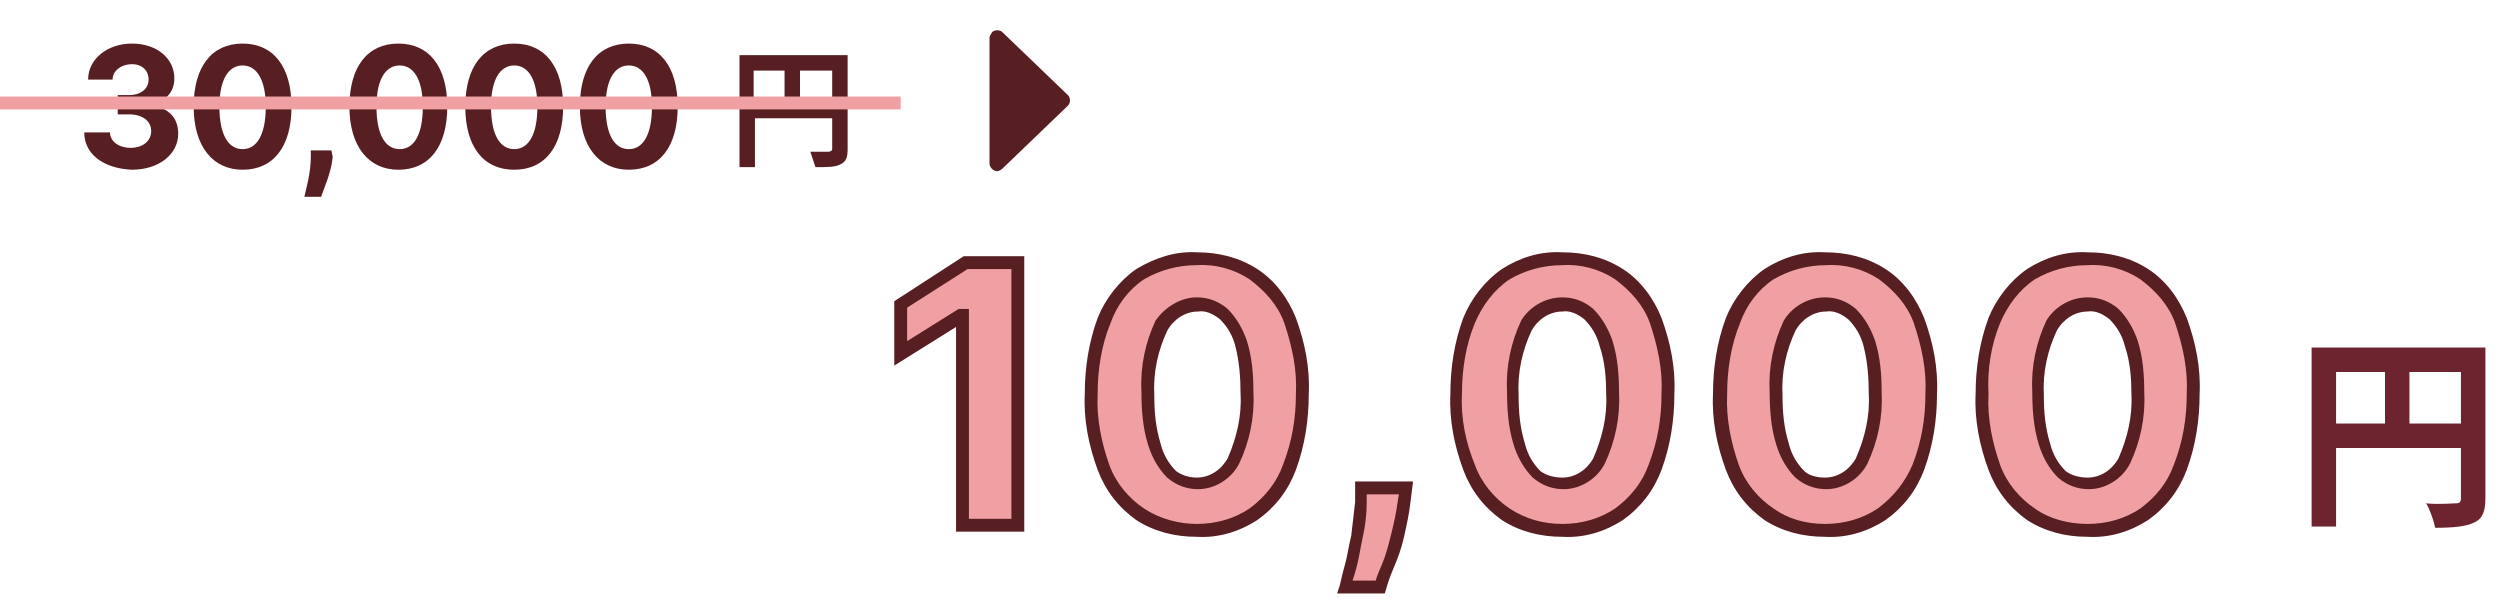
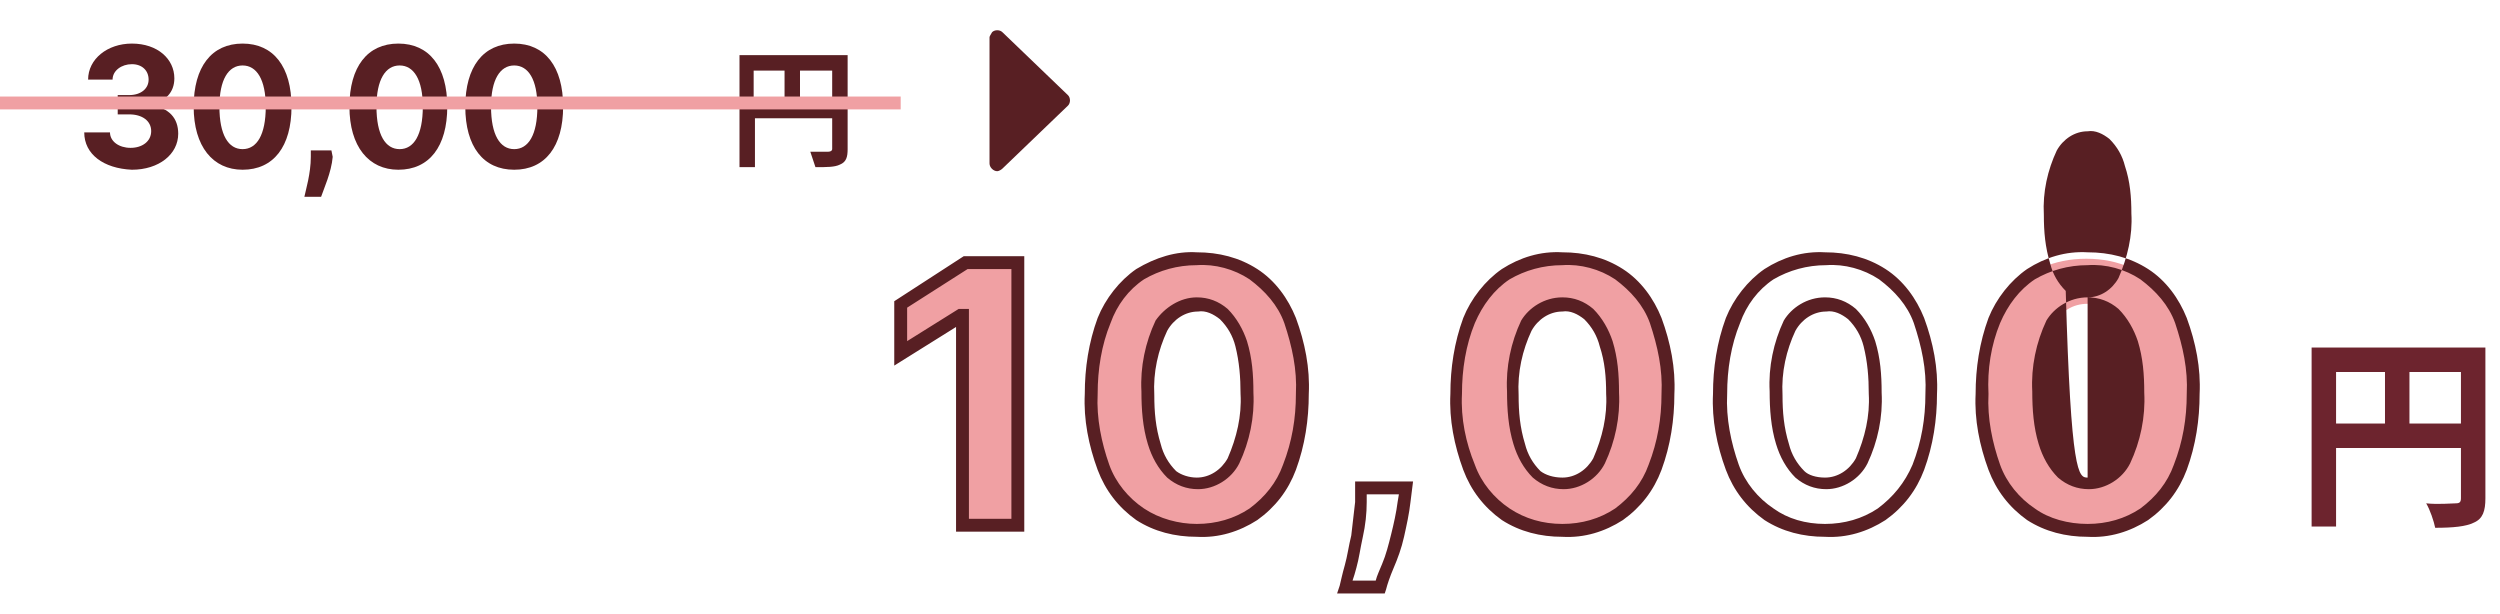
<svg xmlns="http://www.w3.org/2000/svg" version="1.1" id="レイヤー_1" x="0px" y="0px" viewBox="0 0 194.2 47.7" style="enable-background:new 0 0 194.2 47.7;" xml:space="preserve">
  <style type="text/css">
	.st0{enable-background:new    ;}
	.st1{fill:#F0A0A3;}
	.st2{fill:#581F23;}
	.st3{fill:#6D242E;}
</style>
  <g transform="translate(-686.334 -6346.201)">
    <g class="st0">
      <path class="st1" d="M765.4,6386.9h-4.3v-16.3H761l-4.7,2.9v-3.8l5-3.2h4V6386.9z" />
      <path class="st1" d="M771.1,6376.8c0-6.7,3.1-10.5,8.2-10.5c5.1,0,8.2,3.8,8.2,10.5c0,6.7-3.1,10.6-8.2,10.6    C774.2,6387.4,771.1,6383.5,771.1,6376.8z M783.2,6376.8c0-4.6-1.5-7-3.8-7c-2.3,0-3.8,2.3-3.8,7c0,4.7,1.5,7,3.8,7    C781.7,6383.8,783.2,6381.5,783.2,6376.8z" />
-       <path class="st1" d="M795.5,6385.2c-0.3,2.6-1.4,5.5-1.9,6.7h-2.7c0.3-1.2,1.1-3.9,1.2-6.6l0-1.1h3.5L795.5,6385.2z" />
      <path class="st1" d="M799.4,6376.8c0-6.7,3.1-10.5,8.2-10.5c5.1,0,8.2,3.8,8.2,10.5c0,6.7-3.1,10.6-8.2,10.6    C802.5,6387.4,799.4,6383.5,799.4,6376.8z M811.5,6376.8c0-4.6-1.5-7-3.8-7c-2.3,0-3.8,2.3-3.8,7c0,4.7,1.5,7,3.8,7    C810,6383.8,811.5,6381.5,811.5,6376.8z" />
-       <path class="st1" d="M819.8,6376.8c0-6.7,3.1-10.5,8.2-10.5c5.1,0,8.2,3.8,8.2,10.5c0,6.7-3.1,10.6-8.2,10.6    C822.9,6387.4,819.8,6383.5,819.8,6376.8z M831.9,6376.8c0-4.6-1.5-7-3.8-7c-2.3,0-3.8,2.3-3.8,7c0,4.7,1.5,7,3.8,7    C830.4,6383.8,831.9,6381.5,831.9,6376.8z" />
      <path class="st1" d="M840.2,6376.8c0-6.7,3.1-10.5,8.2-10.5c5.1,0,8.2,3.8,8.2,10.5c0,6.7-3.1,10.6-8.2,10.6    C843.3,6387.4,840.2,6383.5,840.2,6376.8z M852.3,6376.8c0-4.6-1.5-7-3.8-7c-2.3,0-3.8,2.3-3.8,7c0,4.7,1.5,7,3.8,7    C850.8,6383.8,852.3,6381.5,852.3,6376.8z" />
    </g>
-     <path class="st2" d="M779.3,6365.8c1.7,0,3.3,0.4,4.7,1.3c1.4,0.9,2.4,2.3,3,3.8c0.7,1.9,1.1,3.9,1,5.9c0,2-0.3,4-1,5.9   c-0.6,1.6-1.6,2.9-3,3.9c-1.4,0.9-3,1.4-4.7,1.3c-1.7,0-3.3-0.4-4.7-1.3c-1.4-1-2.4-2.3-3-3.9c-0.7-1.9-1.1-3.9-1-5.9   c0-2,0.3-4,1-5.9c0.6-1.5,1.7-2.9,3-3.8C776.1,6366.2,777.7,6365.7,779.3,6365.8z M779.3,6386.9c1.5,0,2.9-0.4,4.1-1.2   c1.2-0.9,2.1-2,2.6-3.4c0.7-1.8,1-3.6,1-5.5c0.1-1.9-0.3-3.7-0.9-5.5c-0.5-1.4-1.5-2.5-2.7-3.4c-1.2-0.8-2.7-1.2-4.1-1.1   c-1.5,0-2.9,0.4-4.1,1.1c-1.2,0.8-2.1,2-2.6,3.4c-0.7,1.7-1,3.6-1,5.5c-0.1,1.9,0.3,3.8,0.9,5.5c0.5,1.4,1.5,2.6,2.7,3.4   C776.4,6386.5,777.9,6386.9,779.3,6386.9L779.3,6386.9z M807.7,6365.8c1.7,0,3.3,0.4,4.7,1.3c1.4,0.9,2.4,2.3,3,3.8   c0.7,1.9,1.1,3.9,1,5.9c0,2-0.3,4-1,5.9c-0.6,1.6-1.6,2.9-3,3.9c-1.4,0.9-3,1.4-4.7,1.3c-1.7,0-3.3-0.4-4.7-1.3   c-1.4-1-2.4-2.3-3-3.9c-0.7-1.9-1.1-3.9-1-5.9c0-2,0.3-4,1-5.9c0.6-1.5,1.7-2.9,3-3.8C804.4,6366.2,806,6365.7,807.7,6365.8z    M807.7,6386.9c1.5,0,2.9-0.4,4.1-1.2c1.2-0.9,2.1-2,2.6-3.4c0.7-1.8,1-3.6,1-5.5c0.1-1.9-0.3-3.7-0.9-5.5   c-0.5-1.4-1.5-2.5-2.7-3.4c-1.2-0.8-2.7-1.2-4.1-1.1c-1.5,0-2.9,0.4-4.1,1.1c-1.2,0.8-2.1,2-2.7,3.4c-0.7,1.7-1,3.6-1,5.5   c-0.1,1.9,0.3,3.8,1,5.5c0.5,1.4,1.5,2.6,2.7,3.4C804.8,6386.5,806.2,6386.9,807.7,6386.9L807.7,6386.9z M828.1,6365.8   c1.7,0,3.3,0.4,4.7,1.3c1.4,0.9,2.4,2.3,3,3.8c0.7,1.9,1.1,3.9,1,5.9c0,2-0.3,4-1,5.9c-0.6,1.6-1.6,2.9-3,3.9   c-1.4,0.9-3,1.4-4.7,1.3c-1.7,0-3.3-0.4-4.7-1.3c-1.4-1-2.4-2.3-3-3.9c-0.7-1.9-1.1-3.9-1-5.9c0-2,0.3-4,1-5.9   c0.6-1.5,1.7-2.9,3-3.8C824.8,6366.2,826.4,6365.7,828.1,6365.8z M828.1,6386.9c1.5,0,2.9-0.4,4.1-1.2c1.2-0.9,2.1-2,2.7-3.4   c0.7-1.8,1-3.6,1-5.5c0.1-1.9-0.3-3.7-0.9-5.5c-0.5-1.4-1.5-2.5-2.7-3.4c-1.2-0.8-2.7-1.2-4.1-1.1c-1.5,0-2.9,0.4-4.1,1.1   c-1.2,0.8-2.1,2-2.6,3.4c-0.7,1.7-1,3.6-1,5.5c-0.1,1.9,0.3,3.8,0.9,5.5c0.5,1.4,1.5,2.6,2.7,3.4   C825.2,6386.5,826.6,6386.9,828.1,6386.9L828.1,6386.9z M848.5,6365.8c1.7,0,3.3,0.4,4.7,1.3c1.4,0.9,2.4,2.3,3,3.8   c0.7,1.9,1.1,3.9,1,5.9c0,2-0.3,4-1,5.9c-0.6,1.6-1.6,2.9-3,3.9c-1.4,0.9-3,1.4-4.7,1.3c-1.7,0-3.3-0.4-4.7-1.3   c-1.4-1-2.4-2.3-3-3.9c-0.7-1.9-1.1-3.9-1-5.9c0-2,0.3-4,1-5.9c0.6-1.5,1.7-2.9,3-3.8C845.2,6366.2,846.8,6365.7,848.5,6365.8z    M848.5,6386.9c1.5,0,2.9-0.4,4.1-1.2c1.2-0.9,2.1-2,2.6-3.4c0.7-1.8,1-3.6,1-5.5c0.1-1.9-0.3-3.7-0.9-5.5   c-0.5-1.4-1.5-2.5-2.7-3.4c-1.2-0.8-2.7-1.2-4.1-1.1c-1.5,0-2.9,0.4-4.1,1.1c-1.2,0.8-2.1,2-2.7,3.4c-0.7,1.7-1,3.6-0.9,5.5   c-0.1,1.9,0.3,3.8,0.9,5.5c0.5,1.4,1.5,2.6,2.7,3.4C845.5,6386.5,847,6386.9,848.5,6386.9L848.5,6386.9z M761.2,6366.1h4.7v21.4   h-5.3v-15.9l-4.8,3v-5L761.2,6366.1z M764.9,6367.1h-3.4l-4.7,3v2.6l4-2.5h0.8v16.3h3.3V6367.1z M779.3,6369.3   c0.9,0,1.7,0.3,2.4,0.9c0.7,0.7,1.2,1.6,1.5,2.5c0.4,1.3,0.5,2.6,0.5,4c0.1,1.9-0.3,3.8-1.1,5.5c-0.6,1.2-1.9,2-3.2,2   c-0.9,0-1.7-0.3-2.4-0.9c-0.7-0.7-1.2-1.6-1.5-2.6c-0.4-1.3-0.5-2.7-0.5-4.1c-0.1-1.9,0.3-3.8,1.1-5.5   C776.8,6370.1,778,6369.3,779.3,6369.3L779.3,6369.3z M779.3,6383.3c1,0,1.9-0.6,2.4-1.5c0.7-1.6,1.1-3.3,1-5   c0-1.3-0.1-2.5-0.4-3.7c-0.2-0.8-0.6-1.5-1.2-2.1c-0.5-0.4-1.1-0.7-1.7-0.6c-1,0-1.9,0.6-2.4,1.5c-0.7,1.5-1.1,3.2-1,5   c0,1.3,0.1,2.5,0.5,3.8c0.2,0.8,0.6,1.5,1.2,2.1C778.1,6383.1,778.7,6383.3,779.3,6383.3L779.3,6383.3z M807.7,6369.3   c0.9,0,1.7,0.3,2.4,0.9c0.7,0.7,1.2,1.6,1.5,2.5c0.4,1.3,0.5,2.6,0.5,4c0.1,1.9-0.3,3.8-1.1,5.5c-0.6,1.2-1.9,2-3.2,2   c-0.9,0-1.7-0.3-2.4-0.9c-0.7-0.7-1.2-1.6-1.5-2.6c-0.4-1.3-0.5-2.7-0.5-4.1c-0.1-1.9,0.3-3.8,1.1-5.5   C805.1,6370.1,806.3,6369.3,807.7,6369.3L807.7,6369.3z M807.7,6383.3c1,0,1.9-0.6,2.4-1.5c0.7-1.6,1.1-3.3,1-5   c0-1.3-0.1-2.5-0.5-3.7c-0.2-0.8-0.6-1.5-1.2-2.1c-0.5-0.4-1.1-0.7-1.7-0.6c-1,0-1.9,0.6-2.4,1.5c-0.7,1.5-1.1,3.2-1,5   c0,1.3,0.1,2.5,0.5,3.8c0.2,0.8,0.6,1.5,1.2,2.1C806.4,6383.1,807,6383.3,807.7,6383.3L807.7,6383.3z M828.1,6369.3   c0.9,0,1.7,0.3,2.4,0.9c0.7,0.7,1.2,1.6,1.5,2.5c0.4,1.3,0.5,2.6,0.5,4c0.1,1.9-0.3,3.8-1.1,5.5c-0.6,1.2-1.9,2-3.2,2   c-0.9,0-1.7-0.3-2.4-0.9c-0.7-0.7-1.2-1.6-1.5-2.6c-0.4-1.3-0.5-2.7-0.5-4.1c-0.1-1.9,0.3-3.8,1.1-5.5   C825.5,6370.1,826.7,6369.3,828.1,6369.3L828.1,6369.3z M828.1,6383.3c1,0,1.9-0.6,2.4-1.5c0.7-1.6,1.1-3.3,1-5   c0-1.3-0.1-2.5-0.4-3.7c-0.2-0.8-0.6-1.5-1.2-2.1c-0.5-0.4-1.1-0.7-1.7-0.6c-1,0-1.9,0.6-2.4,1.5c-0.7,1.5-1.1,3.2-1,5   c0,1.3,0.1,2.5,0.5,3.8c0.2,0.8,0.6,1.5,1.2,2.1C826.8,6383.1,827.4,6383.3,828.1,6383.3L828.1,6383.3z M848.5,6369.3   c0.9,0,1.7,0.3,2.4,0.9c0.7,0.7,1.2,1.6,1.5,2.5c0.4,1.3,0.5,2.6,0.5,4c0.1,1.9-0.3,3.8-1.1,5.5c-0.6,1.2-1.9,2-3.2,2   c-0.9,0-1.7-0.3-2.4-0.9c-0.7-0.7-1.2-1.6-1.5-2.6c-0.4-1.3-0.5-2.7-0.5-4.1c-0.1-1.9,0.3-3.8,1.1-5.5   C845.9,6370.1,847.1,6369.3,848.5,6369.3L848.5,6369.3z M848.5,6383.3c1,0,1.9-0.6,2.4-1.5c0.7-1.6,1.1-3.3,1-5   c0-1.3-0.1-2.5-0.5-3.7c-0.2-0.8-0.6-1.5-1.2-2.1c-0.5-0.4-1.1-0.7-1.7-0.6c-1,0-1.9,0.6-2.4,1.5c-0.7,1.5-1.1,3.2-1,5   c0,1.3,0.1,2.5,0.5,3.8c0.2,0.8,0.6,1.5,1.2,2.1C847.2,6383.1,847.8,6383.3,848.5,6383.3L848.5,6383.3z M791.6,6383.6h4.5l-0.2,1.6   c-0.1,0.9-0.3,1.8-0.5,2.7c-0.2,0.9-0.5,1.7-0.8,2.4c-0.3,0.7-0.5,1.3-0.6,1.7l-0.1,0.3h-3.7l0.2-0.6c0.1-0.4,0.2-0.9,0.4-1.6   s0.3-1.5,0.5-2.3c0.1-0.9,0.2-1.7,0.3-2.6L791.6,6383.6z M795,6384.6h-2.5l0,0.6c0,0.9-0.1,1.8-0.3,2.7c-0.2,0.9-0.3,1.7-0.5,2.4   c-0.1,0.4-0.2,0.7-0.3,1h1.8c0.1-0.4,0.3-0.8,0.5-1.3c0.3-0.7,0.5-1.5,0.7-2.3c0.2-0.8,0.4-1.7,0.5-2.5L795,6384.6z" />
+     <path class="st2" d="M779.3,6365.8c1.7,0,3.3,0.4,4.7,1.3c1.4,0.9,2.4,2.3,3,3.8c0.7,1.9,1.1,3.9,1,5.9c0,2-0.3,4-1,5.9   c-0.6,1.6-1.6,2.9-3,3.9c-1.4,0.9-3,1.4-4.7,1.3c-1.7,0-3.3-0.4-4.7-1.3c-1.4-1-2.4-2.3-3-3.9c-0.7-1.9-1.1-3.9-1-5.9   c0-2,0.3-4,1-5.9c0.6-1.5,1.7-2.9,3-3.8C776.1,6366.2,777.7,6365.7,779.3,6365.8z M779.3,6386.9c1.5,0,2.9-0.4,4.1-1.2   c1.2-0.9,2.1-2,2.6-3.4c0.7-1.8,1-3.6,1-5.5c0.1-1.9-0.3-3.7-0.9-5.5c-0.5-1.4-1.5-2.5-2.7-3.4c-1.2-0.8-2.7-1.2-4.1-1.1   c-1.5,0-2.9,0.4-4.1,1.1c-1.2,0.8-2.1,2-2.6,3.4c-0.7,1.7-1,3.6-1,5.5c-0.1,1.9,0.3,3.8,0.9,5.5c0.5,1.4,1.5,2.6,2.7,3.4   C776.4,6386.5,777.9,6386.9,779.3,6386.9L779.3,6386.9z M807.7,6365.8c1.7,0,3.3,0.4,4.7,1.3c1.4,0.9,2.4,2.3,3,3.8   c0.7,1.9,1.1,3.9,1,5.9c0,2-0.3,4-1,5.9c-0.6,1.6-1.6,2.9-3,3.9c-1.4,0.9-3,1.4-4.7,1.3c-1.7,0-3.3-0.4-4.7-1.3   c-1.4-1-2.4-2.3-3-3.9c-0.7-1.9-1.1-3.9-1-5.9c0-2,0.3-4,1-5.9c0.6-1.5,1.7-2.9,3-3.8C804.4,6366.2,806,6365.7,807.7,6365.8z    M807.7,6386.9c1.5,0,2.9-0.4,4.1-1.2c1.2-0.9,2.1-2,2.6-3.4c0.7-1.8,1-3.6,1-5.5c0.1-1.9-0.3-3.7-0.9-5.5   c-0.5-1.4-1.5-2.5-2.7-3.4c-1.2-0.8-2.7-1.2-4.1-1.1c-1.5,0-2.9,0.4-4.1,1.1c-1.2,0.8-2.1,2-2.7,3.4c-0.7,1.7-1,3.6-1,5.5   c-0.1,1.9,0.3,3.8,1,5.5c0.5,1.4,1.5,2.6,2.7,3.4C804.8,6386.5,806.2,6386.9,807.7,6386.9L807.7,6386.9z M828.1,6365.8   c1.7,0,3.3,0.4,4.7,1.3c1.4,0.9,2.4,2.3,3,3.8c0.7,1.9,1.1,3.9,1,5.9c0,2-0.3,4-1,5.9c-0.6,1.6-1.6,2.9-3,3.9   c-1.4,0.9-3,1.4-4.7,1.3c-1.7,0-3.3-0.4-4.7-1.3c-1.4-1-2.4-2.3-3-3.9c-0.7-1.9-1.1-3.9-1-5.9c0-2,0.3-4,1-5.9   c0.6-1.5,1.7-2.9,3-3.8C824.8,6366.2,826.4,6365.7,828.1,6365.8z M828.1,6386.9c1.5,0,2.9-0.4,4.1-1.2c1.2-0.9,2.1-2,2.7-3.4   c0.7-1.8,1-3.6,1-5.5c0.1-1.9-0.3-3.7-0.9-5.5c-0.5-1.4-1.5-2.5-2.7-3.4c-1.2-0.8-2.7-1.2-4.1-1.1c-1.5,0-2.9,0.4-4.1,1.1   c-1.2,0.8-2.1,2-2.6,3.4c-0.7,1.7-1,3.6-1,5.5c-0.1,1.9,0.3,3.8,0.9,5.5c0.5,1.4,1.5,2.6,2.7,3.4   C825.2,6386.5,826.6,6386.9,828.1,6386.9L828.1,6386.9z M848.5,6365.8c1.7,0,3.3,0.4,4.7,1.3c1.4,0.9,2.4,2.3,3,3.8   c0.7,1.9,1.1,3.9,1,5.9c0,2-0.3,4-1,5.9c-0.6,1.6-1.6,2.9-3,3.9c-1.4,0.9-3,1.4-4.7,1.3c-1.7,0-3.3-0.4-4.7-1.3   c-1.4-1-2.4-2.3-3-3.9c-0.7-1.9-1.1-3.9-1-5.9c0-2,0.3-4,1-5.9c0.6-1.5,1.7-2.9,3-3.8C845.2,6366.2,846.8,6365.7,848.5,6365.8z    M848.5,6386.9c1.5,0,2.9-0.4,4.1-1.2c1.2-0.9,2.1-2,2.6-3.4c0.7-1.8,1-3.6,1-5.5c0.1-1.9-0.3-3.7-0.9-5.5   c-0.5-1.4-1.5-2.5-2.7-3.4c-1.2-0.8-2.7-1.2-4.1-1.1c-1.5,0-2.9,0.4-4.1,1.1c-1.2,0.8-2.1,2-2.7,3.4c-0.7,1.7-1,3.6-0.9,5.5   c-0.1,1.9,0.3,3.8,0.9,5.5c0.5,1.4,1.5,2.6,2.7,3.4C845.5,6386.5,847,6386.9,848.5,6386.9L848.5,6386.9z M761.2,6366.1h4.7v21.4   h-5.3v-15.9l-4.8,3v-5L761.2,6366.1z M764.9,6367.1h-3.4l-4.7,3v2.6l4-2.5h0.8v16.3h3.3V6367.1z M779.3,6369.3   c0.9,0,1.7,0.3,2.4,0.9c0.7,0.7,1.2,1.6,1.5,2.5c0.4,1.3,0.5,2.6,0.5,4c0.1,1.9-0.3,3.8-1.1,5.5c-0.6,1.2-1.9,2-3.2,2   c-0.9,0-1.7-0.3-2.4-0.9c-0.7-0.7-1.2-1.6-1.5-2.6c-0.4-1.3-0.5-2.7-0.5-4.1c-0.1-1.9,0.3-3.8,1.1-5.5   C776.8,6370.1,778,6369.3,779.3,6369.3L779.3,6369.3z M779.3,6383.3c1,0,1.9-0.6,2.4-1.5c0.7-1.6,1.1-3.3,1-5   c0-1.3-0.1-2.5-0.4-3.7c-0.2-0.8-0.6-1.5-1.2-2.1c-0.5-0.4-1.1-0.7-1.7-0.6c-1,0-1.9,0.6-2.4,1.5c-0.7,1.5-1.1,3.2-1,5   c0,1.3,0.1,2.5,0.5,3.8c0.2,0.8,0.6,1.5,1.2,2.1C778.1,6383.1,778.7,6383.3,779.3,6383.3L779.3,6383.3z M807.7,6369.3   c0.9,0,1.7,0.3,2.4,0.9c0.7,0.7,1.2,1.6,1.5,2.5c0.4,1.3,0.5,2.6,0.5,4c0.1,1.9-0.3,3.8-1.1,5.5c-0.6,1.2-1.9,2-3.2,2   c-0.9,0-1.7-0.3-2.4-0.9c-0.7-0.7-1.2-1.6-1.5-2.6c-0.4-1.3-0.5-2.7-0.5-4.1c-0.1-1.9,0.3-3.8,1.1-5.5   C805.1,6370.1,806.3,6369.3,807.7,6369.3L807.7,6369.3z M807.7,6383.3c1,0,1.9-0.6,2.4-1.5c0.7-1.6,1.1-3.3,1-5   c0-1.3-0.1-2.5-0.5-3.7c-0.2-0.8-0.6-1.5-1.2-2.1c-0.5-0.4-1.1-0.7-1.7-0.6c-1,0-1.9,0.6-2.4,1.5c-0.7,1.5-1.1,3.2-1,5   c0,1.3,0.1,2.5,0.5,3.8c0.2,0.8,0.6,1.5,1.2,2.1C806.4,6383.1,807,6383.3,807.7,6383.3L807.7,6383.3z M828.1,6369.3   c0.9,0,1.7,0.3,2.4,0.9c0.7,0.7,1.2,1.6,1.5,2.5c0.4,1.3,0.5,2.6,0.5,4c0.1,1.9-0.3,3.8-1.1,5.5c-0.6,1.2-1.9,2-3.2,2   c-0.9,0-1.7-0.3-2.4-0.9c-0.7-0.7-1.2-1.6-1.5-2.6c-0.4-1.3-0.5-2.7-0.5-4.1c-0.1-1.9,0.3-3.8,1.1-5.5   C825.5,6370.1,826.7,6369.3,828.1,6369.3L828.1,6369.3z M828.1,6383.3c1,0,1.9-0.6,2.4-1.5c0.7-1.6,1.1-3.3,1-5   c0-1.3-0.1-2.5-0.4-3.7c-0.2-0.8-0.6-1.5-1.2-2.1c-0.5-0.4-1.1-0.7-1.7-0.6c-1,0-1.9,0.6-2.4,1.5c-0.7,1.5-1.1,3.2-1,5   c0,1.3,0.1,2.5,0.5,3.8c0.2,0.8,0.6,1.5,1.2,2.1C826.8,6383.1,827.4,6383.3,828.1,6383.3L828.1,6383.3z M848.5,6369.3   c0.9,0,1.7,0.3,2.4,0.9c0.7,0.7,1.2,1.6,1.5,2.5c0.4,1.3,0.5,2.6,0.5,4c0.1,1.9-0.3,3.8-1.1,5.5c-0.6,1.2-1.9,2-3.2,2   c-0.9,0-1.7-0.3-2.4-0.9c-0.7-0.7-1.2-1.6-1.5-2.6c-0.4-1.3-0.5-2.7-0.5-4.1c-0.1-1.9,0.3-3.8,1.1-5.5   C845.9,6370.1,847.1,6369.3,848.5,6369.3L848.5,6369.3z c1,0,1.9-0.6,2.4-1.5c0.7-1.6,1.1-3.3,1-5   c0-1.3-0.1-2.5-0.5-3.7c-0.2-0.8-0.6-1.5-1.2-2.1c-0.5-0.4-1.1-0.7-1.7-0.6c-1,0-1.9,0.6-2.4,1.5c-0.7,1.5-1.1,3.2-1,5   c0,1.3,0.1,2.5,0.5,3.8c0.2,0.8,0.6,1.5,1.2,2.1C847.2,6383.1,847.8,6383.3,848.5,6383.3L848.5,6383.3z M791.6,6383.6h4.5l-0.2,1.6   c-0.1,0.9-0.3,1.8-0.5,2.7c-0.2,0.9-0.5,1.7-0.8,2.4c-0.3,0.7-0.5,1.3-0.6,1.7l-0.1,0.3h-3.7l0.2-0.6c0.1-0.4,0.2-0.9,0.4-1.6   s0.3-1.5,0.5-2.3c0.1-0.9,0.2-1.7,0.3-2.6L791.6,6383.6z M795,6384.6h-2.5l0,0.6c0,0.9-0.1,1.8-0.3,2.7c-0.2,0.9-0.3,1.7-0.5,2.4   c-0.1,0.4-0.2,0.7-0.3,1h1.8c0.1-0.4,0.3-0.8,0.5-1.3c0.3-0.7,0.5-1.5,0.7-2.3c0.2-0.8,0.4-1.7,0.5-2.5L795,6384.6z" />
    <g class="st0">
      <path class="st3" d="M879.4,6384.9c0,1-0.2,1.6-0.9,1.9c-0.6,0.3-1.6,0.4-3,0.4c-0.1-0.5-0.4-1.4-0.7-1.9c0.9,0.1,2,0,2.3,0    c0.3,0,0.4-0.1,0.4-0.4v-3.9h-9.7v6.1h-1.9v-13.9h13.5V6384.9z M867.8,6379.1h3.8v-4h-3.8V6379.1z M877.5,6379.1v-4h-4v4H877.5z" />
    </g>
    <path class="st2" d="M763.2,6349.1v9.8c0,0.3,0.3,0.6,0.6,0.6c0.1,0,0.3-0.1,0.4-0.2l5.1-4.9c0.2-0.2,0.2-0.6,0-0.8c0,0,0,0,0,0   l-5.1-4.9c-0.2-0.2-0.6-0.2-0.8,0C763.3,6348.9,763.2,6349,763.2,6349.1z" />
    <g transform="translate(3.278 7.486)">
      <g class="st0">
        <path class="st2" d="M689.6,6349h2c0,0.7,0.7,1.2,1.6,1.2c0.9,0,1.6-0.5,1.6-1.3c0-0.8-0.7-1.3-1.7-1.3h-0.9v-1.5h0.9     c0.9,0,1.5-0.5,1.5-1.2c0-0.7-0.5-1.2-1.3-1.2c-0.8,0-1.5,0.5-1.5,1.2h-1.9c0-1.6,1.5-2.8,3.4-2.8c2,0,3.3,1.2,3.3,2.7     c0,1.1-0.7,1.8-1.8,2v0.1c1.4,0.2,2.1,1,2.1,2.2c0,1.6-1.5,2.8-3.6,2.8C691.1,6351.8,689.6,6350.7,689.6,6349z" />
        <path class="st2" d="M698.1,6347c0-3.1,1.4-4.9,3.8-4.9c2.4,0,3.8,1.8,3.8,4.9c0,3.1-1.4,4.9-3.8,4.9     C699.6,6351.9,698.1,6350.1,698.1,6347z M703.7,6347c0-2.1-0.7-3.2-1.8-3.2c-1.1,0-1.8,1.1-1.8,3.2c0,2.2,0.7,3.3,1.8,3.3     C703,6350.3,703.7,6349.2,703.7,6347z" />
        <path class="st2" d="M708.9,6350.9c-0.1,1.2-0.7,2.5-0.9,3.1h-1.3c0.1-0.5,0.5-1.8,0.5-3.1l0-0.5h1.6L708.9,6350.9z" />
        <path class="st2" d="M710.2,6347c0-3.1,1.4-4.9,3.8-4.9c2.4,0,3.8,1.8,3.8,4.9c0,3.1-1.4,4.9-3.8,4.9     C711.7,6351.9,710.2,6350.1,710.2,6347z M715.9,6347c0-2.1-0.7-3.2-1.8-3.2c-1.1,0-1.8,1.1-1.8,3.2c0,2.2,0.7,3.3,1.8,3.3     C715.2,6350.3,715.9,6349.2,715.9,6347z" />
        <path class="st2" d="M719.2,6347c0-3.1,1.4-4.9,3.8-4.9c2.4,0,3.8,1.8,3.8,4.9c0,3.1-1.4,4.9-3.8,4.9     C720.6,6351.9,719.2,6350.1,719.2,6347z M724.8,6347c0-2.1-0.7-3.2-1.8-3.2c-1.1,0-1.8,1.1-1.8,3.2c0,2.2,0.7,3.3,1.8,3.3     C724.1,6350.3,724.8,6349.2,724.8,6347z" />
-         <path class="st2" d="M728.1,6347c0-3.1,1.4-4.9,3.8-4.9c2.4,0,3.8,1.8,3.8,4.9c0,3.1-1.4,4.9-3.8,4.9     C729.6,6351.9,728.1,6350.1,728.1,6347z M733.7,6347c0-2.1-0.7-3.2-1.8-3.2c-1.1,0-1.8,1.1-1.8,3.2c0,2.2,0.7,3.3,1.8,3.3     C733,6350.3,733.7,6349.2,733.7,6347z" />
      </g>
      <g class="st0">
        <path class="st2" d="M748.9,6350.3c0,0.6-0.1,1-0.6,1.2c-0.4,0.2-1,0.2-1.9,0.2c-0.1-0.3-0.3-0.9-0.4-1.2c0.6,0,1.2,0,1.4,0     c0.2,0,0.3-0.1,0.3-0.2v-2.4h-6v3.8h-1.2v-8.7h8.4V6350.3z M741.6,6346.7h2.4v-2.5h-2.4V6346.7z M747.7,6346.7v-2.5h-2.5v2.5     H747.7z" />
      </g>
    </g>
    <path class="st1" d="M756.3,6354.7h-70v-1h70V6354.7z" />
  </g>
</svg>